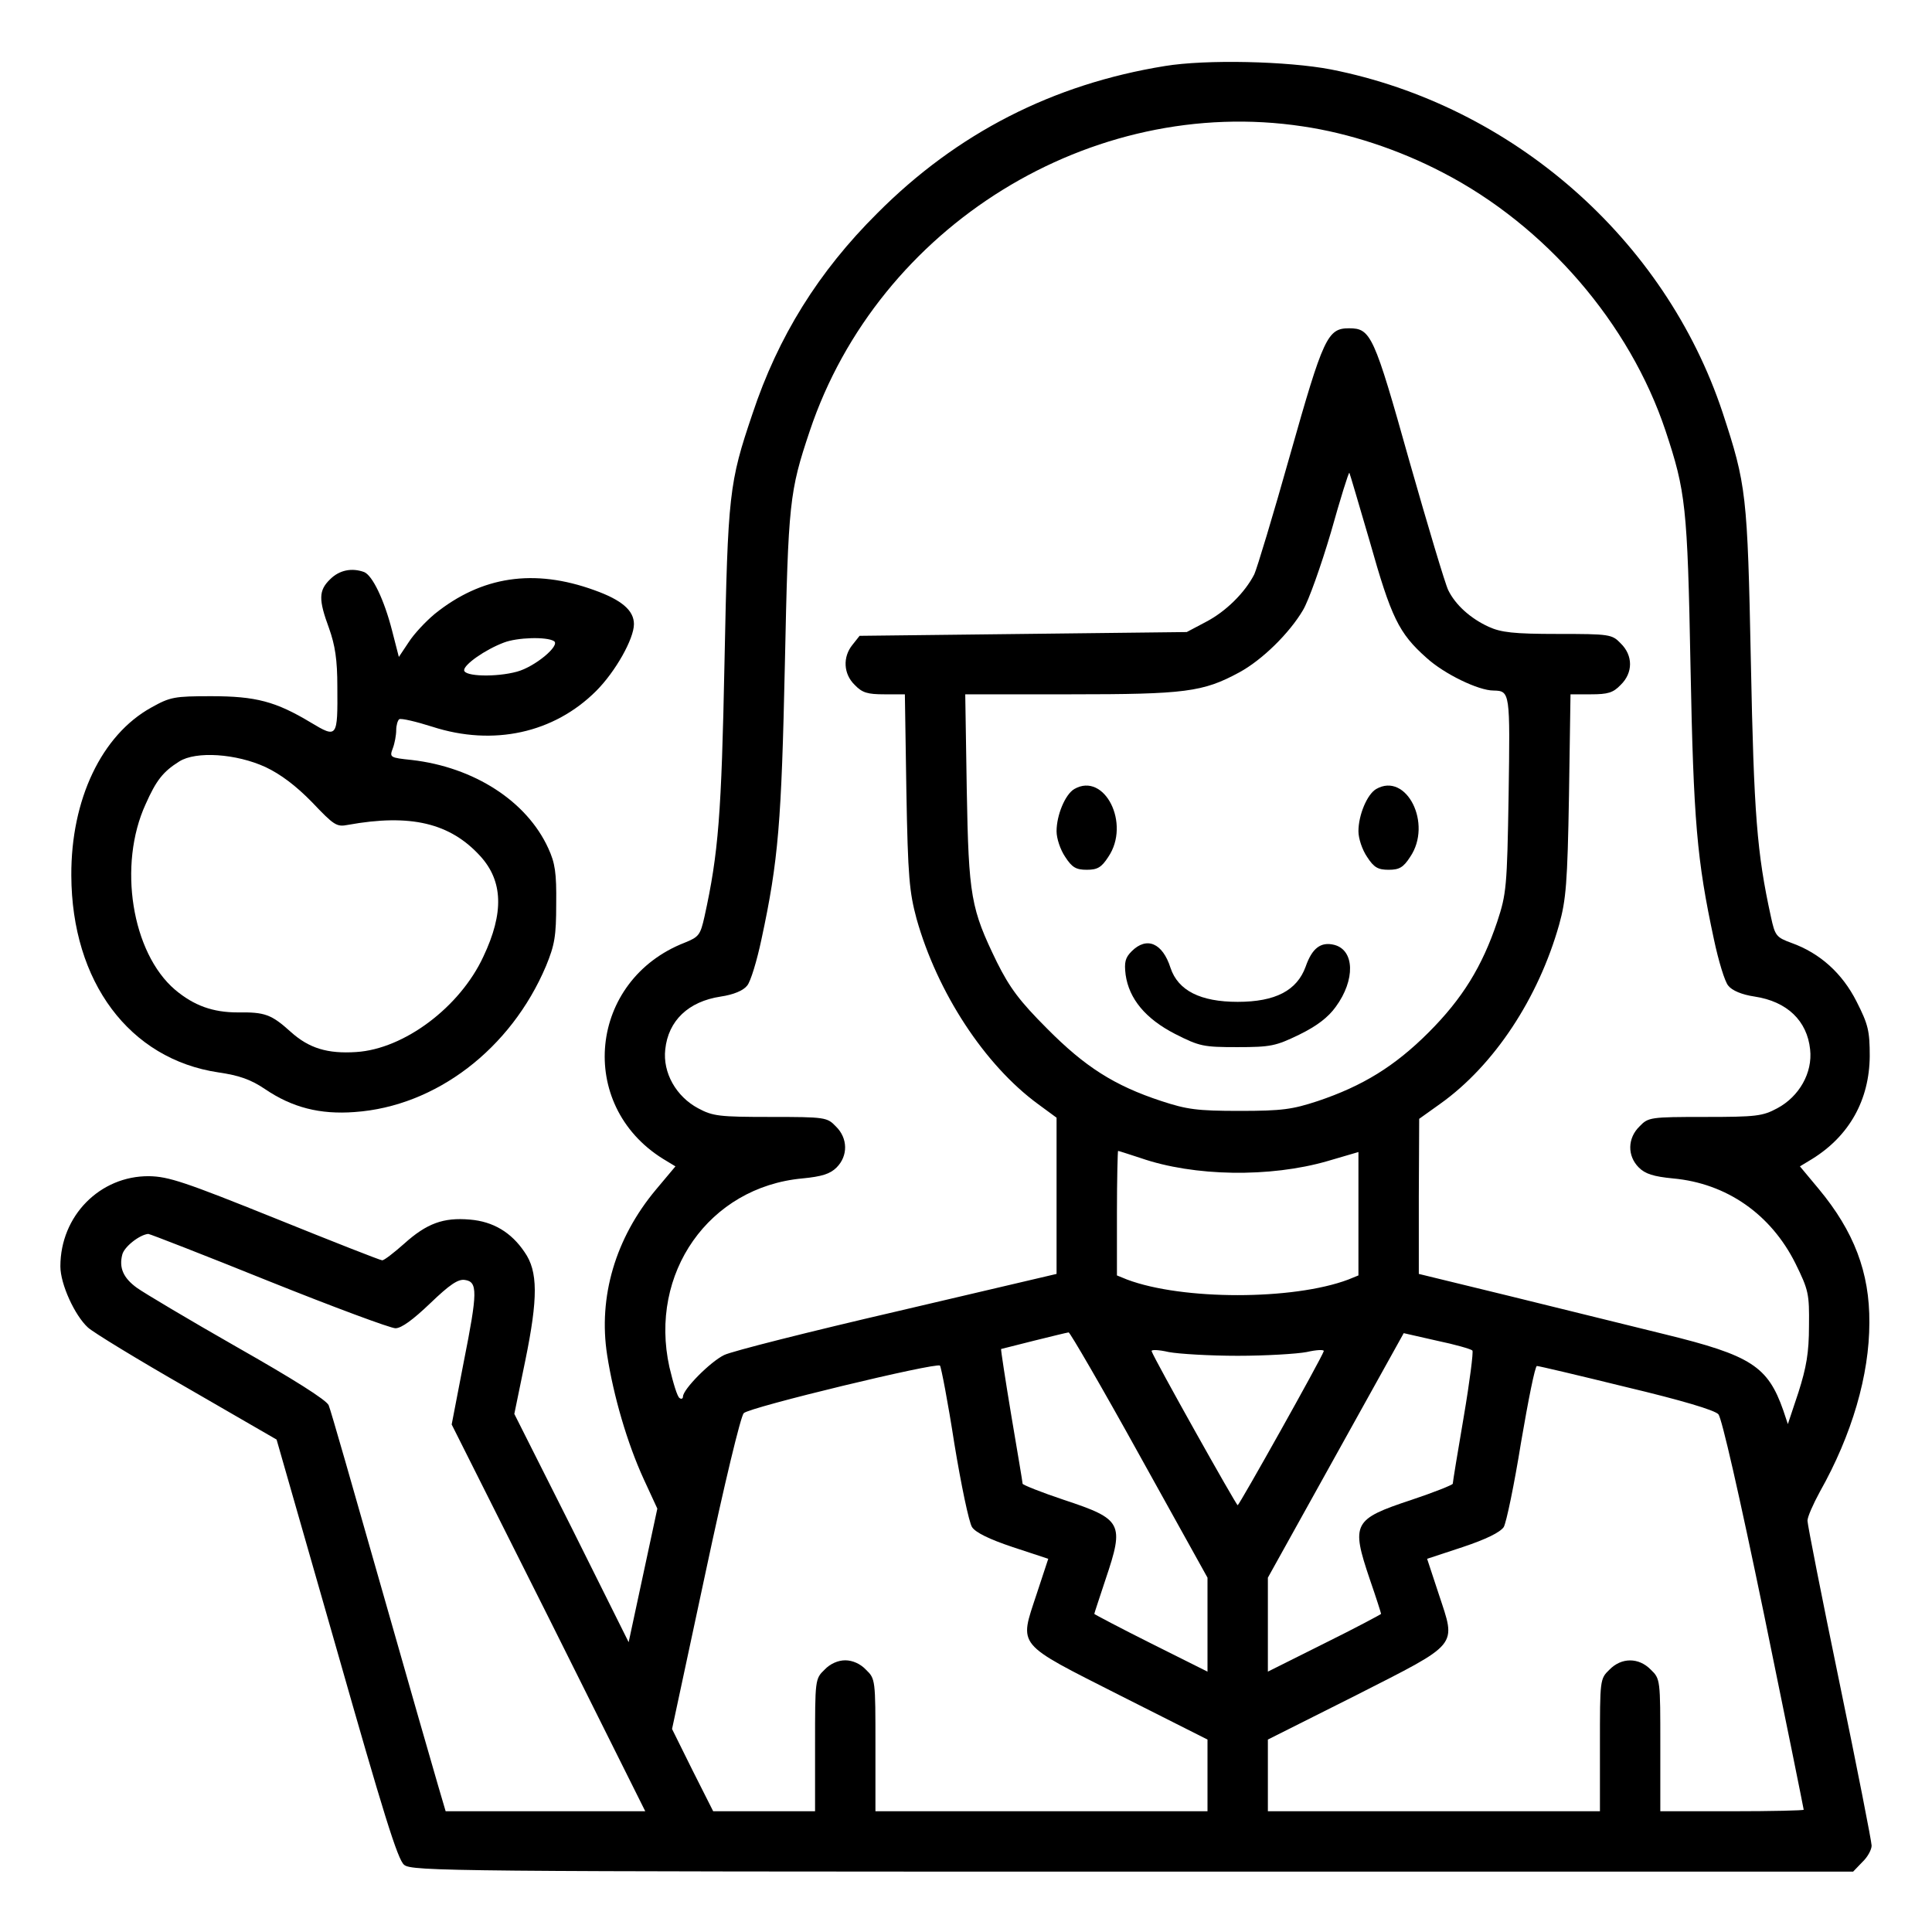
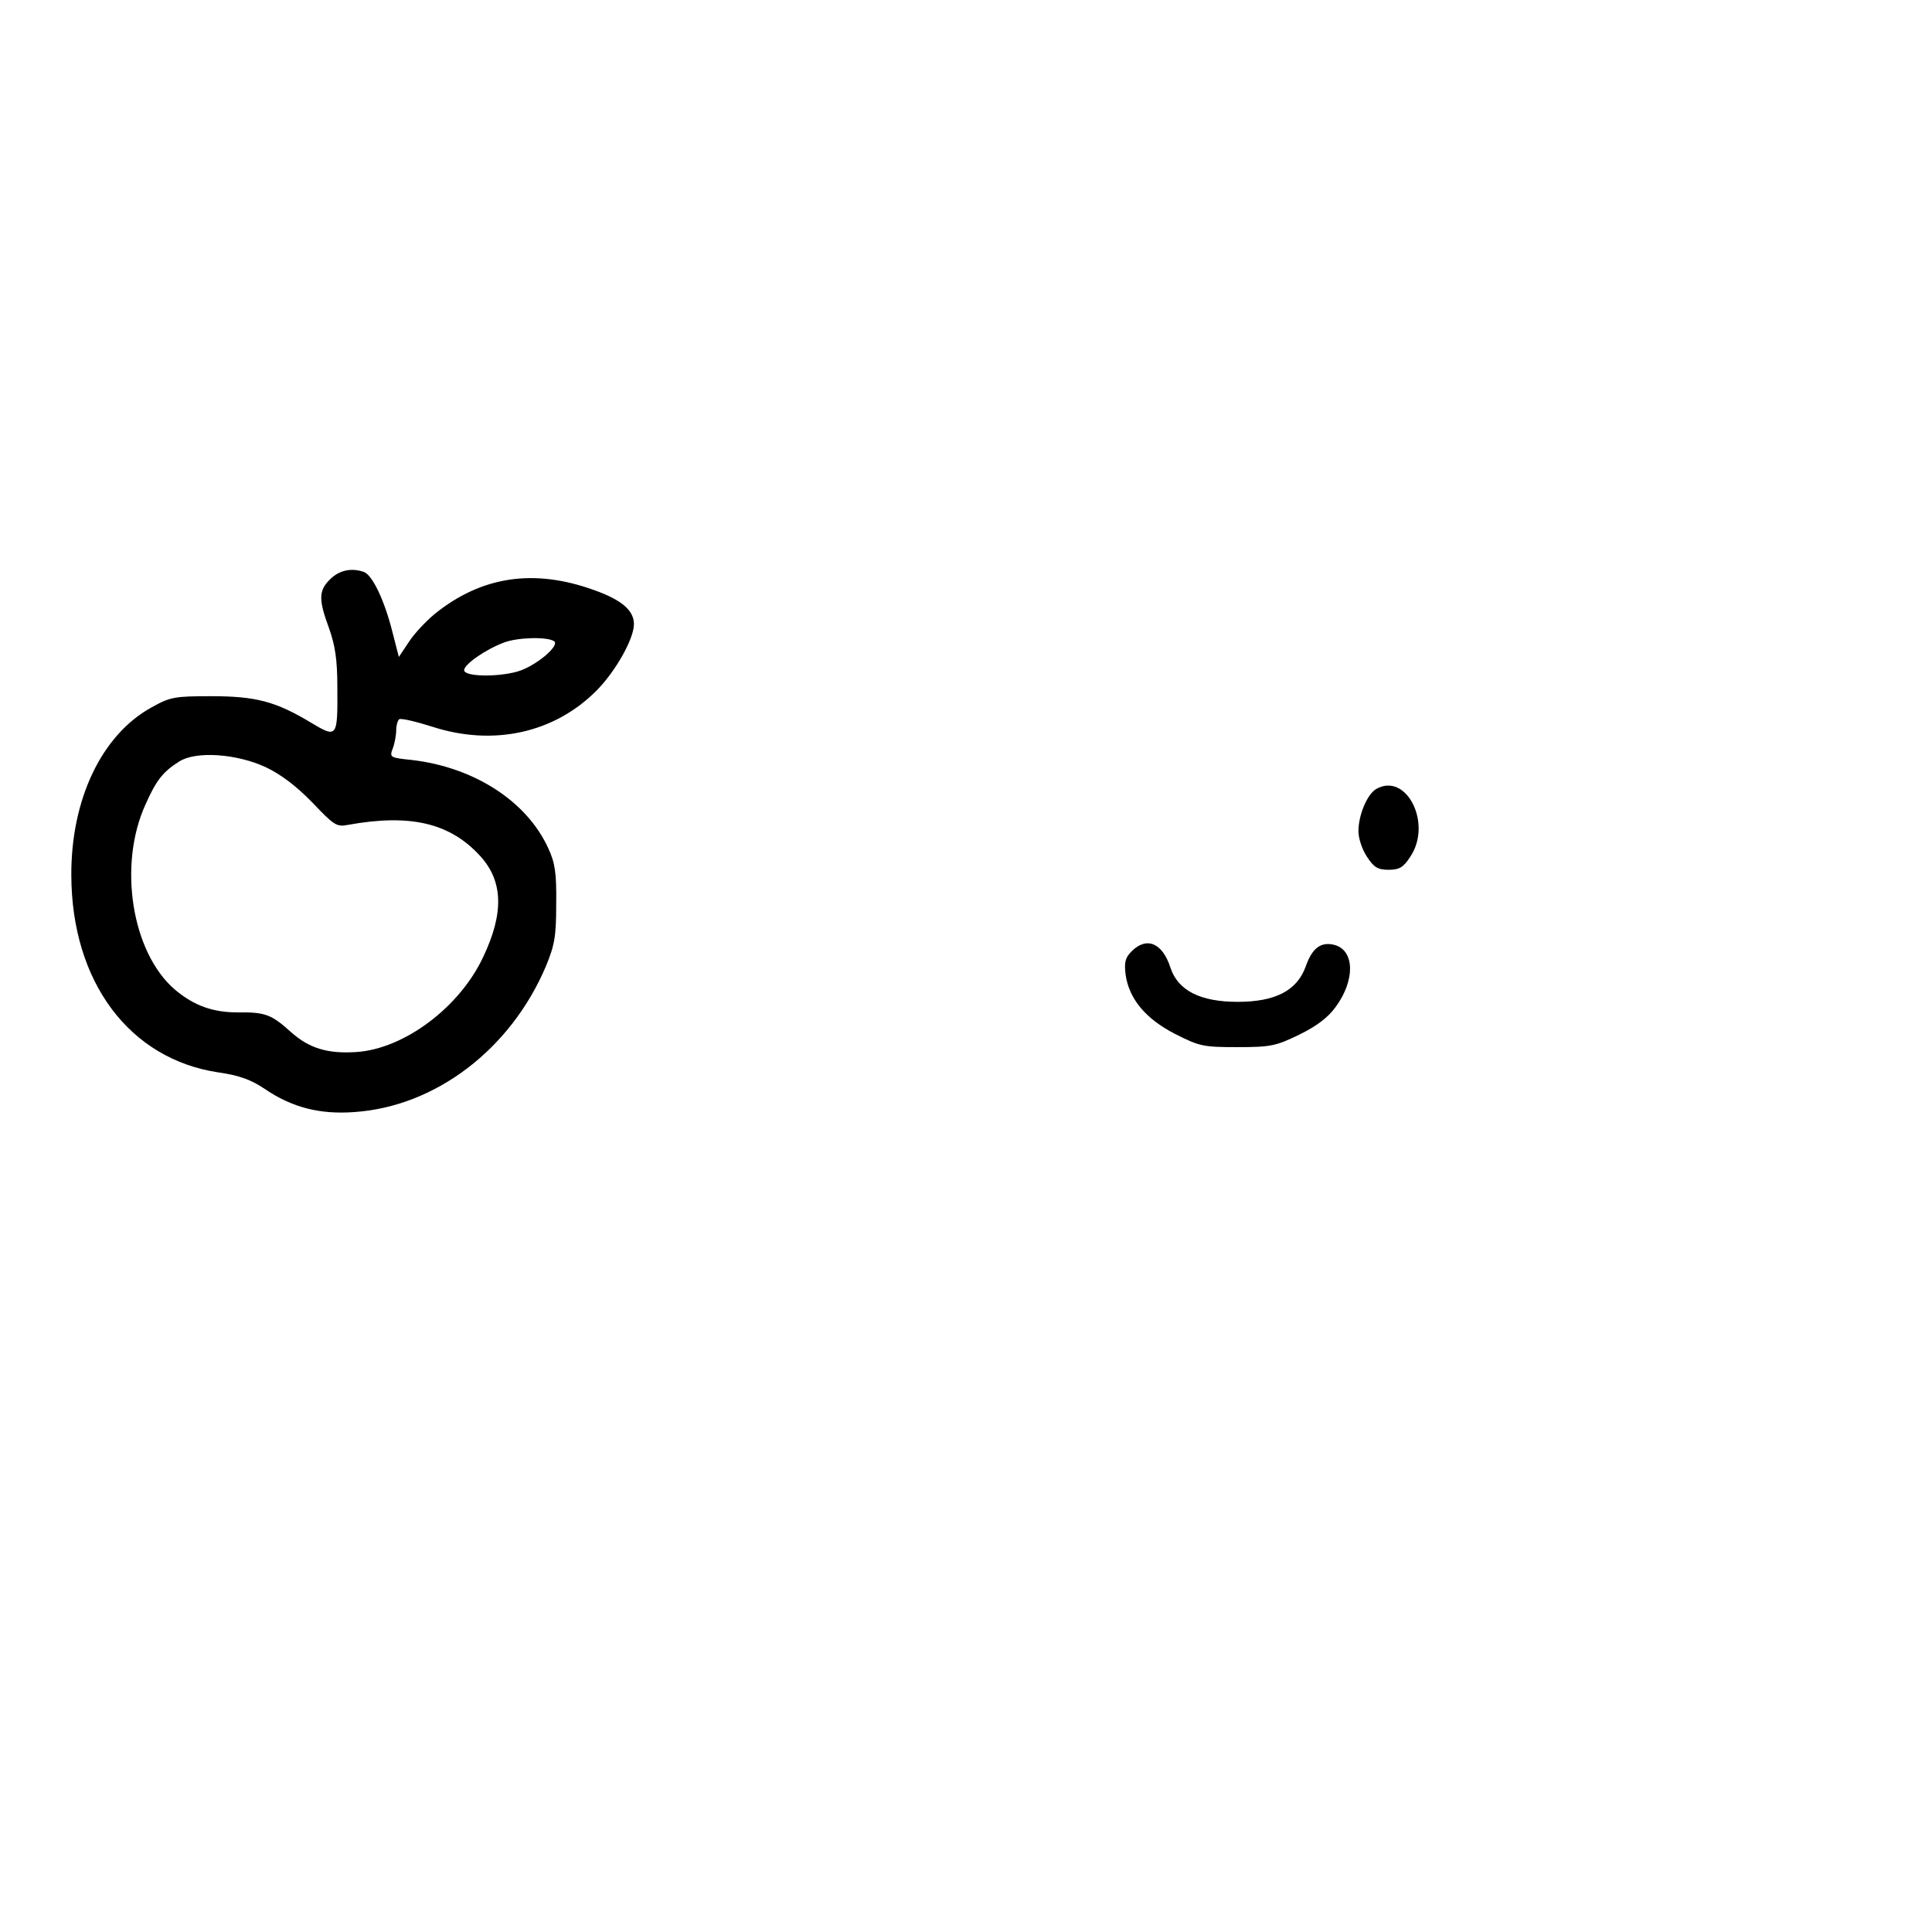
<svg xmlns="http://www.w3.org/2000/svg" version="1.0" width="512pt" height="512pt" viewBox="0 0 512 512" preserveAspectRatio="xMidYMid meet">
  <g transform="translate(0,512) scale(0.1,-0.1)" fill="#000000" stroke="none">
-     <path d="M3087 4945 c-297 -48 -551 -178 -762 -390 -156 -155 -263 -327 -331 -532 -62 -183 -65 -211 -74 -658 -8 -403 -16 -506 -53 -674 -11 -49 -15 -54 -52 -69 -255 -99 -288 -430 -58 -573 l33 -20 -52 -62 c-107 -128 -153 -284 -129 -438 17 -109 53 -233 97 -329 l36 -78 -38 -177 -38 -177 -151 303 -152 302 29 141 c34 166 34 237 -2 288 -35 52 -83 81 -145 86 -70 6 -114 -10 -174 -64 -27 -24 -53 -44 -58 -44 -5 0 -132 50 -283 111 -241 97 -283 111 -335 112 -130 1 -235 -105 -235 -239 0 -47 38 -130 73 -162 14 -13 132 -85 263 -160 l237 -137 159 -555 c123 -432 162 -559 179 -572 20 -17 127 -18 1931 -18 l1909 0 24 25 c14 13 25 33 25 44 0 10 -38 204 -85 431 -47 227 -85 420 -85 430 0 10 15 44 33 77 85 151 131 309 131 448 1 133 -41 242 -134 354 l-50 60 33 20 c98 61 151 156 152 272 0 67 -4 84 -35 145 -38 75 -97 128 -172 155 -41 15 -44 19 -55 70 -37 169 -45 271 -53 674 -9 447 -12 470 -75 662 -153 460 -557 814 -1038 909 -115 22 -331 27 -440 9z m366 -160 c122 -18 253 -61 370 -122 273 -141 496 -400 591 -685 53 -160 58 -198 66 -623 8 -413 17 -514 62 -724 12 -57 29 -113 38 -123 10 -13 36 -24 70 -29 86 -13 139 -64 147 -140 7 -62 -29 -125 -87 -156 -39 -21 -56 -23 -192 -23 -145 0 -150 -1 -173 -25 -32 -31 -33 -78 -2 -109 17 -17 39 -24 91 -29 142 -13 259 -95 324 -225 35 -71 37 -81 36 -166 0 -71 -7 -110 -28 -176 l-28 -84 -12 36 c-41 117 -85 146 -314 202 -97 24 -284 70 -414 102 l-238 58 0 205 1 206 56 40 c143 102 260 280 315 475 18 65 22 109 26 343 l4 267 54 0 c45 0 59 4 79 25 33 32 33 78 0 110 -23 24 -29 25 -167 25 -117 0 -150 4 -183 19 -48 22 -88 58 -107 97 -8 16 -54 170 -103 342 -94 335 -102 352 -160 352 -57 0 -68 -24 -156 -335 -45 -160 -88 -302 -95 -317 -25 -49 -76 -99 -128 -126 l-51 -27 -433 -5 -434 -5 -19 -24 c-26 -32 -24 -77 6 -106 20 -21 34 -25 79 -25 l54 0 4 -257 c4 -228 8 -267 27 -338 55 -195 180 -387 322 -491 l49 -36 0 -207 0 -207 -422 -99 c-233 -54 -439 -106 -459 -116 -37 -18 -109 -91 -109 -110 0 -5 -4 -8 -9 -4 -6 3 -17 40 -27 82 -55 249 105 477 352 500 52 5 74 12 91 29 31 31 30 78 -2 109 -23 24 -28 25 -173 25 -136 0 -153 2 -192 23 -58 31 -94 94 -87 156 8 76 61 127 147 140 34 5 60 16 70 29 9 10 26 66 38 123 45 209 53 311 62 729 9 430 12 457 66 618 182 543 746 892 1307 807z m177 -1100 c57 -202 77 -243 150 -308 47 -43 138 -87 178 -87 44 -1 44 -4 40 -276 -4 -245 -6 -263 -30 -336 -40 -119 -92 -204 -182 -294 -90 -90 -175 -142 -294 -182 -67 -22 -94 -26 -207 -26 -113 0 -140 4 -207 26 -125 41 -203 91 -303 192 -73 73 -99 108 -133 176 -69 142 -75 173 -80 458 l-4 252 279 0 c304 0 351 6 447 58 61 33 133 104 169 165 15 25 48 118 74 206 25 89 47 160 49 158 1 -1 25 -83 54 -182z m-607 -1634 c141 -49 343 -52 495 -8 l82 24 0 -164 0 -163 -27 -11 c-146 -55 -440 -55 -586 0 l-27 11 0 165 c0 91 2 165 3 165 2 0 29 -9 60 -19z m-2311 -326 c172 -69 323 -125 336 -125 16 0 47 23 92 66 51 49 74 65 92 62 34 -5 34 -31 -3 -217 l-32 -166 257 -512 256 -513 -265 0 -264 0 -20 68 c-11 37 -79 274 -151 527 -72 253 -134 470 -139 481 -6 14 -95 70 -243 154 -128 73 -247 144 -265 157 -36 26 -48 53 -39 88 5 21 46 53 69 55 4 0 148 -56 319 -125z m2307 -460 l181 -326 0 -124 0 -125 -150 75 c-82 41 -150 77 -150 78 0 2 14 43 30 92 50 148 44 159 -110 210 -60 20 -110 40 -110 43 0 4 -14 86 -30 181 -16 96 -28 175 -27 176 3 1 170 43 179 44 3 1 88 -145 187 -324z m883 276 c3 -3 -7 -82 -23 -176 -16 -93 -29 -173 -29 -177 0 -3 -50 -23 -110 -43 -154 -51 -160 -62 -110 -210 17 -49 30 -90 30 -92 0 -1 -67 -37 -150 -78 l-150 -75 0 125 0 124 180 324 180 324 88 -20 c48 -10 90 -22 94 -26z m-622 -14 c74 0 157 5 183 10 26 6 47 7 45 2 -7 -21 -224 -408 -228 -408 -4 0 -221 387 -228 408 -2 5 19 4 45 -2 26 -5 109 -10 183 -10z m-751 -232 c18 -110 39 -210 47 -222 9 -14 45 -32 108 -53 l94 -31 -31 -94 c-46 -140 -57 -127 221 -268 l232 -117 0 -95 0 -95 -440 0 -440 0 0 175 c0 173 0 176 -25 200 -15 16 -36 25 -55 25 -19 0 -40 -9 -55 -25 -25 -24 -25 -27 -25 -200 l0 -175 -135 0 -135 0 -55 109 -54 109 88 411 c51 240 94 418 102 426 16 16 510 135 520 126 3 -3 21 -96 38 -206z m1781 149 c147 -35 234 -61 244 -72 9 -11 54 -207 121 -531 58 -282 105 -515 105 -517 0 -2 -85 -4 -190 -4 l-190 0 0 175 c0 173 0 176 -25 200 -32 33 -78 33 -110 0 -25 -24 -25 -27 -25 -200 l0 -175 -440 0 -440 0 0 95 0 95 233 117 c277 141 266 128 220 268 l-31 94 94 31 c63 21 99 39 109 53 7 12 28 113 46 225 19 111 37 202 42 202 5 0 111 -25 237 -56z" />
-     <path d="M2847 3029 c-24 -14 -47 -69 -47 -112 0 -19 10 -49 23 -68 18 -28 29 -34 57 -34 28 0 39 6 57 34 60 88 -10 226 -90 180z" />
+     <path d="M2847 3029 z" />
    <path d="M3647 3029 c-24 -14 -47 -69 -47 -112 0 -19 10 -49 23 -68 18 -28 29 -34 57 -34 28 0 39 6 57 34 60 88 -10 226 -90 180z" />
    <path d="M2999 2599 c-17 -17 -20 -29 -16 -62 9 -64 53 -117 131 -157 65 -33 75 -35 165 -35 89 0 102 3 164 33 47 23 77 46 97 74 52 71 50 150 -4 164 -36 9 -59 -9 -76 -58 -23 -63 -80 -93 -180 -93 -99 0 -158 30 -178 90 -21 66 -63 84 -103 44z" />
    <path d="M875 3585 c-31 -30 -31 -54 -3 -130 16 -45 22 -83 22 -155 1 -135 0 -137 -70 -95 -93 56 -146 70 -264 70 -98 0 -109 -2 -159 -30 -132 -73 -213 -244 -212 -445 1 -282 154 -487 390 -522 55 -8 86 -19 123 -44 72 -49 146 -68 238 -61 215 15 414 167 507 387 23 56 27 79 27 165 1 82 -3 108 -21 147 -57 125 -197 215 -362 234 -58 6 -59 7 -50 31 5 13 9 35 9 48 0 13 4 26 8 29 5 3 44 -6 88 -20 161 -52 322 -17 434 95 51 51 100 138 100 177 0 36 -32 64 -105 90 -160 58 -299 37 -423 -63 -24 -20 -55 -53 -69 -75 l-26 -39 -18 70 c-21 82 -52 146 -74 155 -33 12 -66 5 -90 -19z m593 -164 c18 -11 -50 -68 -98 -81 -55 -15 -140 -13 -140 4 0 15 55 54 105 73 36 14 114 16 133 4z m-764 -334 c40 -19 80 -49 123 -93 58 -61 65 -66 95 -60 166 30 271 5 351 -83 60 -66 63 -150 8 -266 -62 -134 -210 -245 -337 -253 -76 -5 -125 10 -173 53 -52 47 -69 53 -141 52 -66 0 -116 18 -166 60 -115 98 -152 331 -78 492 28 63 46 86 89 113 44 28 151 21 229 -15z" />
  </g>
</svg>